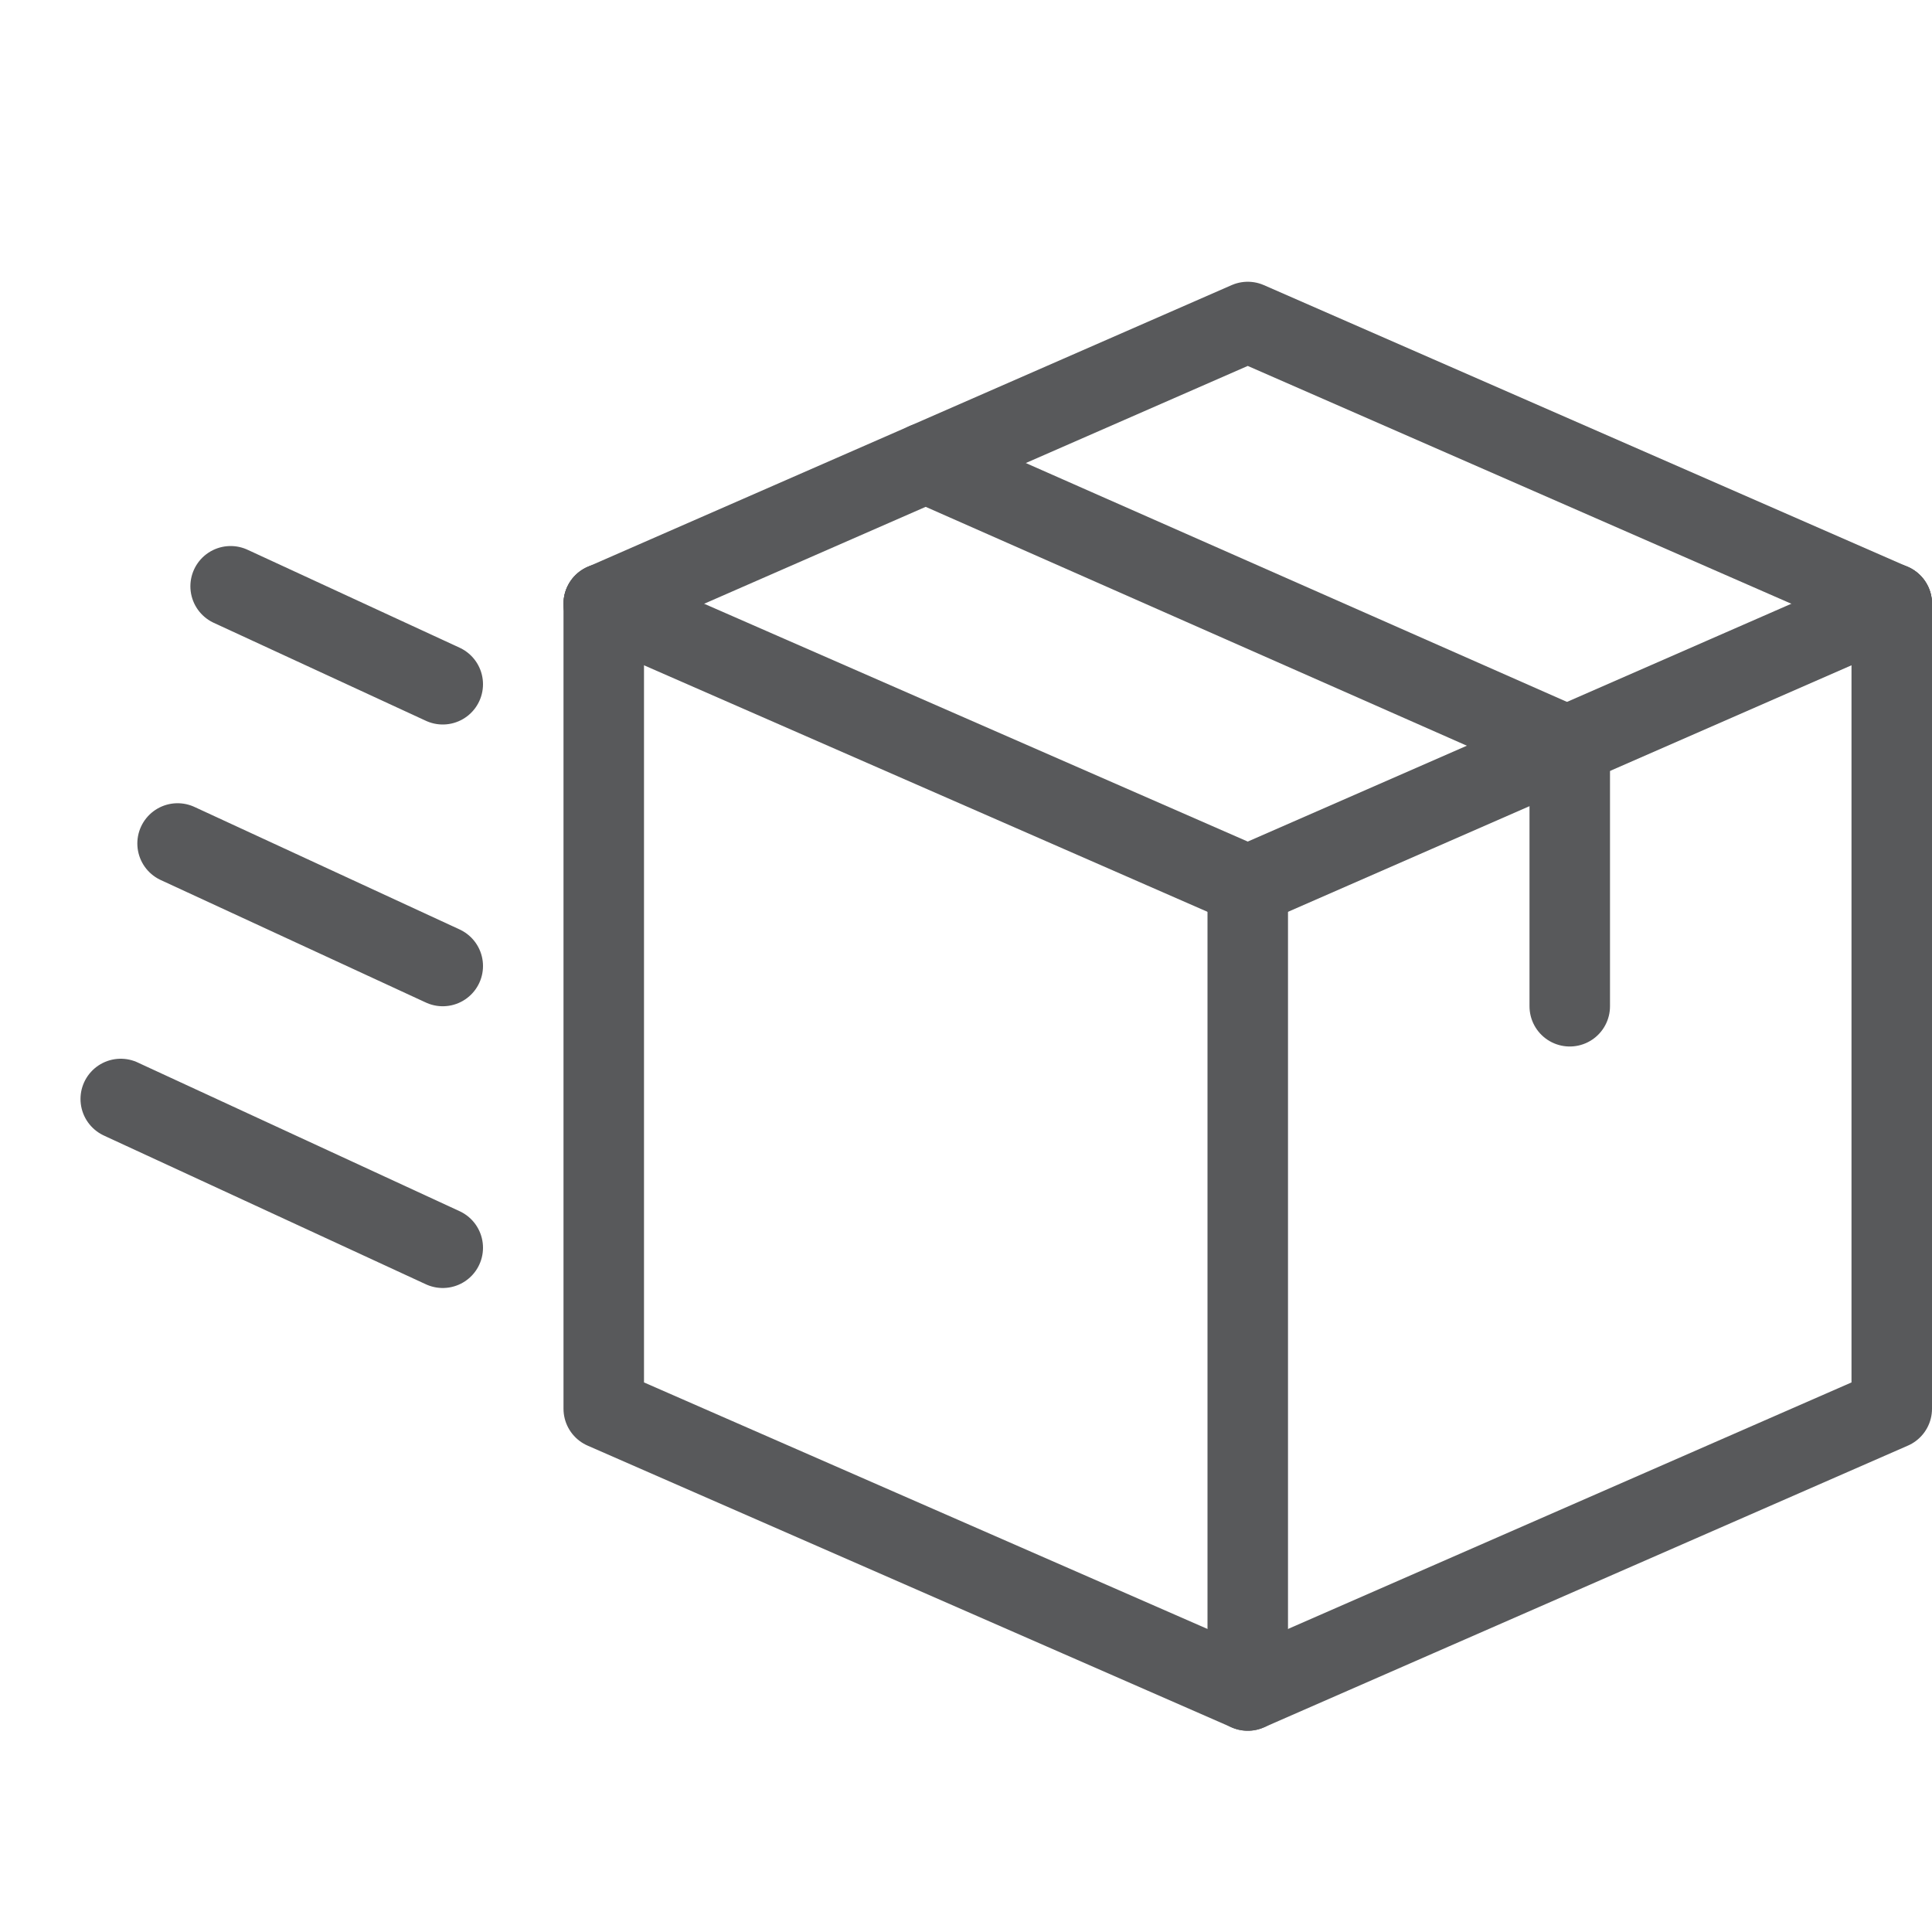
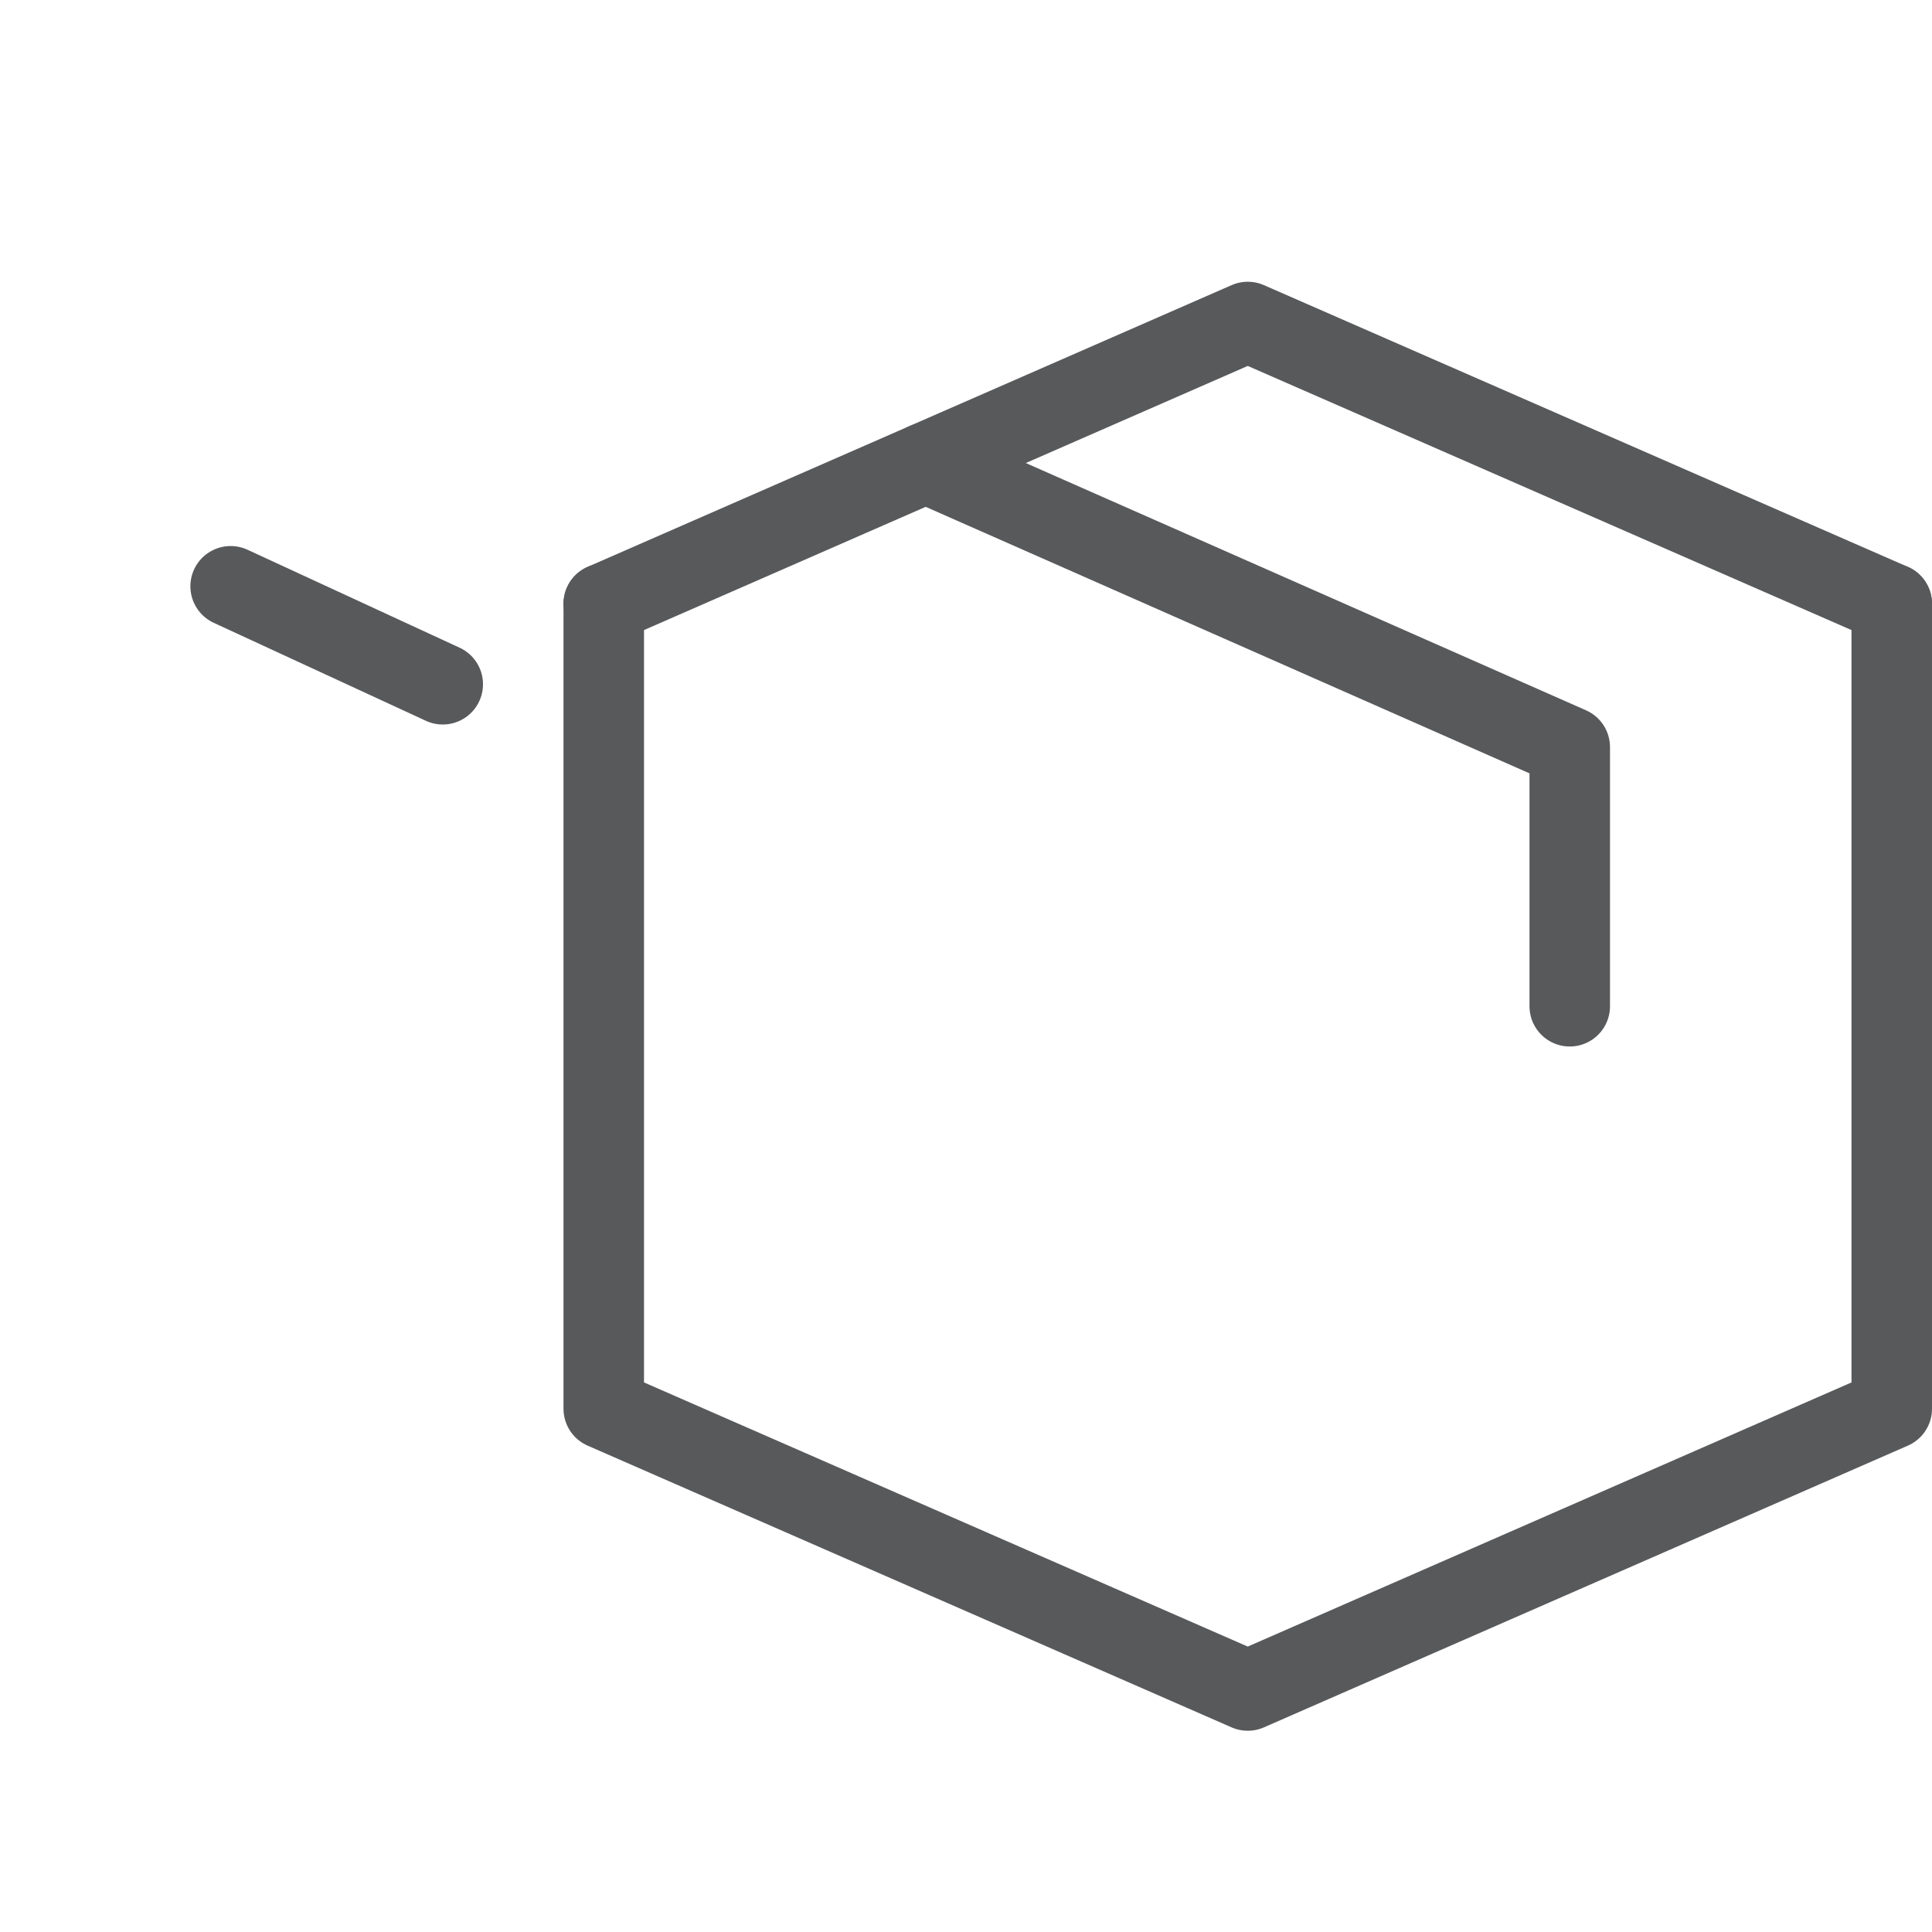
<svg xmlns="http://www.w3.org/2000/svg" version="1.1" x="0px" y="0px" width="24px" height="24px" viewBox="0 0 24 24" enable-background="new 0 0 24 24" xml:space="preserve">
  <g id="Black">
    <g>
      <polyline fill="none" stroke="#58595B" stroke-linecap="round" stroke-linejoin="round" stroke-miterlimit="10" points="7.5,7.5     7.5,17.5 15.5,21 23.5,17.5 23.5,7.5   " />
-       <polyline fill="none" stroke="#58595B" stroke-linecap="round" stroke-linejoin="round" stroke-miterlimit="10" points="7.5,7.5     15.5,11 23.5,7.5   " />
      <polyline fill="none" stroke="#58595B" stroke-linecap="round" stroke-linejoin="round" stroke-miterlimit="10" points="    11.5,5.75 19.5,9.281 19.5,12.5   " />
      <polyline fill="none" stroke="#58595B" stroke-linecap="round" stroke-linejoin="round" stroke-miterlimit="10" points="7.5,7.5     15.5,4 23.5,7.5   " />
-       <polyline fill="none" stroke="#58595B" stroke-linecap="round" stroke-linejoin="round" stroke-miterlimit="10" points="    1.5,13.652 1.547,13.674 5.5,15.5   " />
-       <line fill="none" stroke="#58595B" stroke-linecap="round" stroke-linejoin="round" stroke-miterlimit="10" x1="2.206" y1="10.478" x2="5.5" y2="12" />
      <line fill="none" stroke="#58595B" stroke-linecap="round" stroke-linejoin="round" stroke-miterlimit="10" x1="2.865" y1="7.283" x2="5.5" y2="8.5" />
-       <line fill="none" stroke="#58595B" stroke-linecap="round" stroke-linejoin="round" stroke-miterlimit="10" x1="15.5" y1="11" x2="15.5" y2="21" />
    </g>
  </g>
  <g id="Frames-24px">
-     <rect fill="none" width="24" height="24" />
-   </g>
+     </g>
</svg>